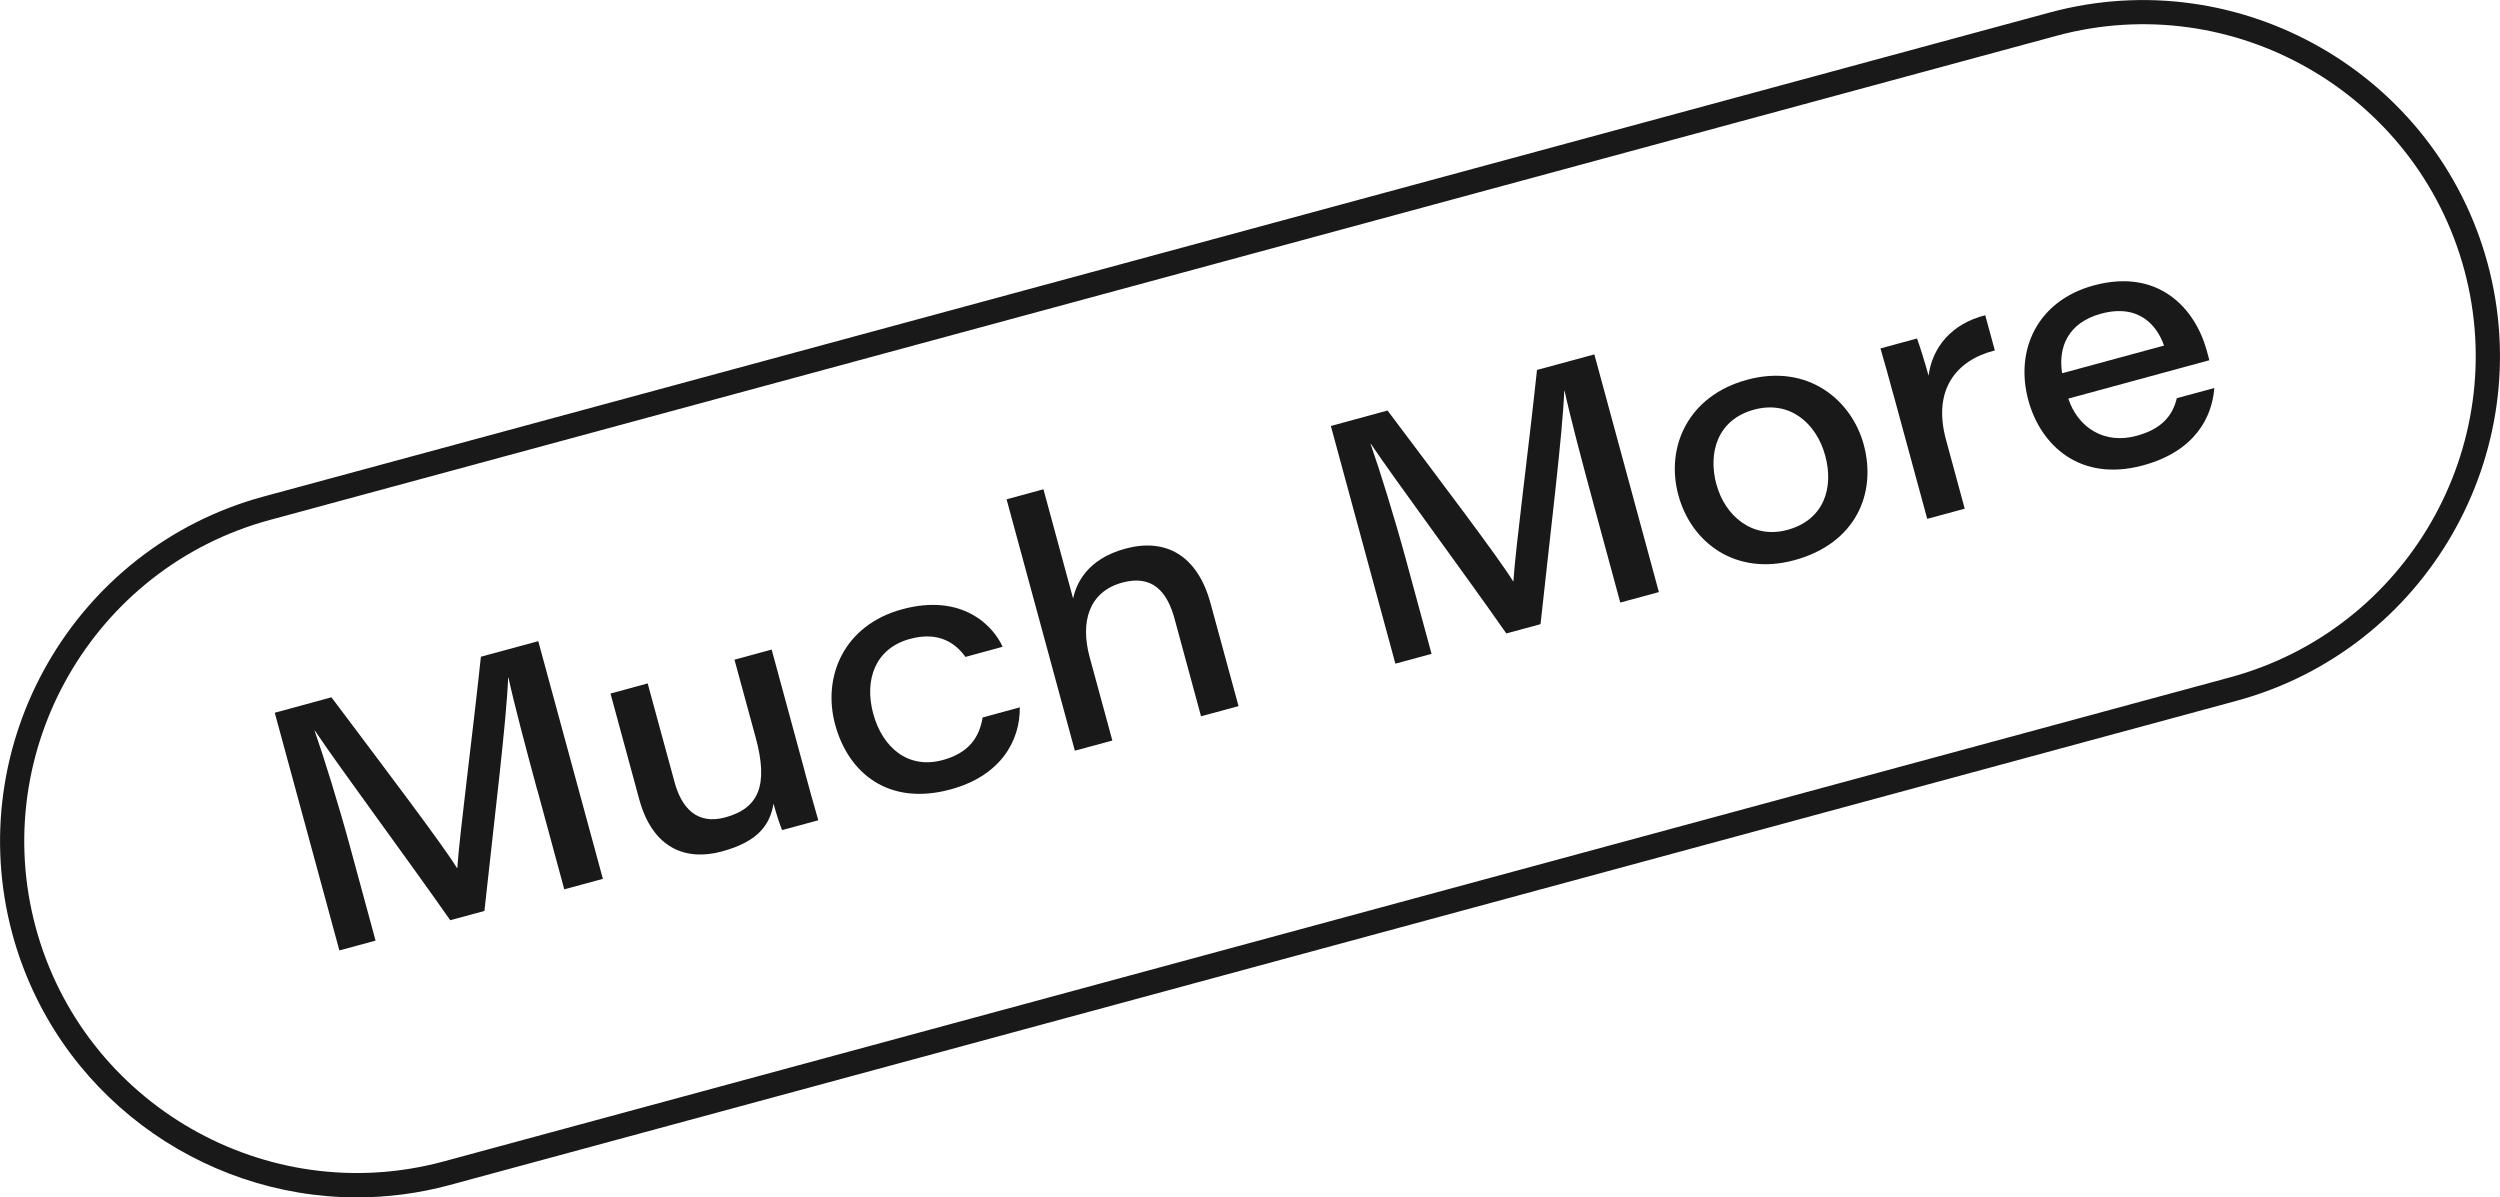
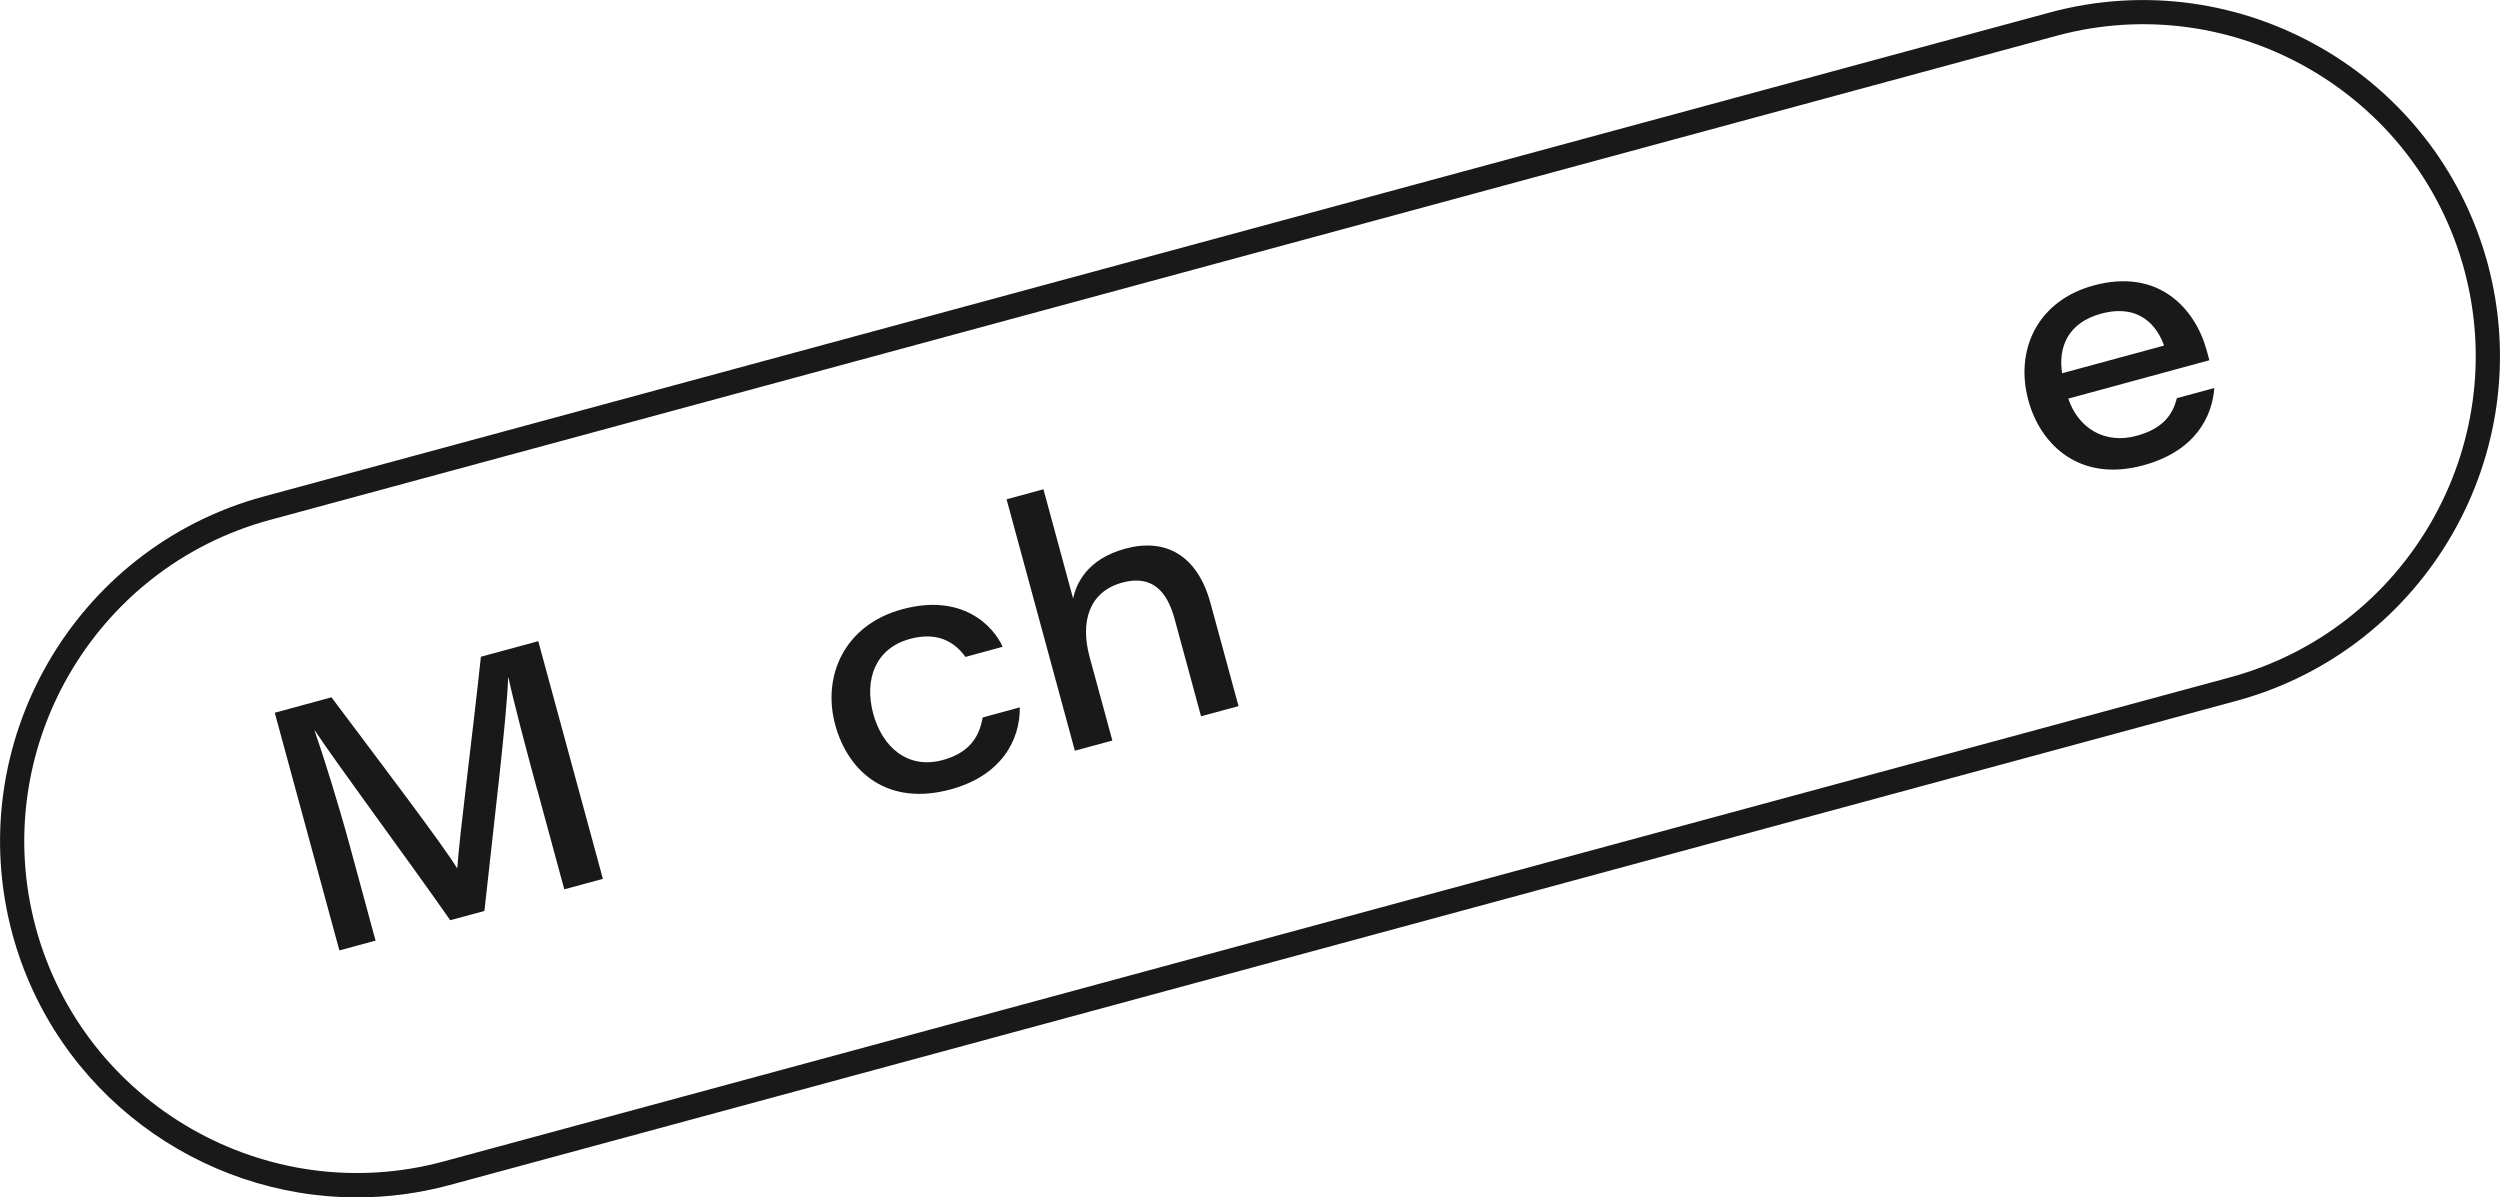
<svg xmlns="http://www.w3.org/2000/svg" id="Layer_2" data-name="Layer 2" viewBox="0 0 226.66 108.56">
  <defs>
    <style>
      .cls-1 {
        isolation: isolate;
      }

      .cls-2 {
        fill: #191919;
        stroke-width: 0px;
      }
    </style>
  </defs>
  <g id="Layer_1-2" data-name="Layer 1">
    <g>
      <path class="cls-2" d="M32.36,108.56c-14.25,0-27.34-9.5-31.24-23.89h0c-4.63-17.2,5.58-34.99,22.77-39.65L185.89,1.12c17.2-4.63,34.99,5.58,39.65,22.77,4.64,17.2-5.58,34.99-22.77,39.65L40.77,107.44c-2.81.76-5.63,1.12-8.41,1.12ZM3.24,84.09c4.34,16.02,20.92,25.54,36.95,21.22l162-43.9c16.02-4.34,25.55-20.92,21.23-36.95-4.34-16.02-20.92-25.55-36.95-21.22L24.47,47.14C8.44,51.48-1.08,68.06,3.24,84.09h0Z" />
      <g class="cls-1">
        <g class="cls-1">
          <g class="cls-1">
            <path class="cls-2" d="M48.7,71.6c-1.07-3.95-2.1-7.85-2.6-10.16h-.03c-.13,3.73-1.25,12.82-2.15,21.15l-3.1.84c-3.95-5.65-10.12-13.96-12.27-17.19h-.03c.85,2.42,2.22,6.85,3.21,10.5l2.32,8.54-3.28.89-5.86-21.55,5.14-1.4c4.66,6.21,10.14,13.43,11.38,15.48h.03c.21-3.1,1.37-11.9,2.14-19.16l5.2-1.41,5.86,21.55-3.5.95-2.45-9.03Z" />
-             <path class="cls-2" d="M72.94,69.88c.4,1.49.82,3.01,1.25,4.49l-3.28.89c-.18-.41-.51-1.4-.78-2.4-.31,1.85-1.32,3.43-4.69,4.34-3.25.88-6.27-.26-7.49-4.75l-2.6-9.57,3.37-.92,2.44,8.96c.62,2.28,2,3.89,4.59,3.19,3.1-.84,3.92-2.99,2.76-7.25l-1.92-7.05,3.37-.92,2.98,10.97Z" />
            <path class="cls-2" d="M92.46,64.12c.04,3.02-1.71,6.21-6.27,7.45-5.62,1.53-9.27-1.46-10.47-5.87-1.18-4.35.78-9.02,6.07-10.46,5.44-1.48,8.27,1.5,9.11,3.4l-3.37.92c-.84-1.17-2.34-2.37-5.04-1.63-3.07.83-4.17,3.62-3.32,6.78.83,3.04,3.14,5.06,6.3,4.2,2.34-.64,3.31-2.01,3.62-3.86l3.37-.92Z" />
            <path class="cls-2" d="M94.6,44.35l2.69,9.91c.26-1.21,1.16-3.55,4.75-4.52,3.62-.98,6.52.58,7.71,4.95l2.54,9.33-3.4.92-2.4-8.84c-.67-2.46-2.01-4.02-4.74-3.28-3.04.83-3.82,3.58-2.96,6.75l2.06,7.57-3.4.92-6.19-22.79,3.37-.92Z" />
-             <path class="cls-2" d="M144.45,45.59c-1.07-3.95-2.1-7.85-2.6-10.16h-.03c-.13,3.73-1.25,12.82-2.15,21.16l-3.1.84c-3.95-5.65-10.12-13.96-12.28-17.19h-.03c.85,2.42,2.22,6.85,3.21,10.5l2.32,8.54-3.28.89-5.85-21.55,5.14-1.4c4.66,6.21,10.14,13.43,11.38,15.48h.03c.2-3.1,1.37-11.9,2.14-19.16l5.2-1.41,5.85,21.55-3.5.95-2.45-9.03Z" />
-             <path class="cls-2" d="M168.97,40.3c1.2,4.41-.7,8.97-6.29,10.49-5.35,1.45-9.35-1.61-10.51-5.89-1.19-4.38.88-9.02,6.23-10.47,5.53-1.5,9.48,1.86,10.57,5.87ZM155.63,43.95c.76,2.8,3.24,4.96,6.43,4.09,3.31-.9,4.22-3.82,3.42-6.74s-3.2-5.04-6.45-4.16c-3.31.9-4.2,3.88-3.41,6.8Z" />
-             <path class="cls-2" d="M171.67,35.81c-.38-1.4-.77-2.83-1.18-4.22l3.31-.9c.19.47.7,2.09,1.05,3.37.34-2.57,2.08-4.71,5.14-5.48l.87,3.19c-3.54.9-5.65,3.59-4.43,8.09l1.7,6.26-3.4.92-3.06-11.25Z" />
            <path class="cls-2" d="M187.52,36.14c.89,2.66,3.29,4.17,6.2,3.37,2.28-.62,3.26-1.83,3.64-3.41l3.4-.92c-.2,2.63-1.74,5.73-6.45,7.01-5.74,1.56-9.31-1.84-10.41-5.89-1.25-4.59.84-9.04,5.92-10.42,5.9-1.6,9.22,2.1,10.26,5.93l.23.85-12.79,3.48ZM196.2,31.33c-.58-1.67-2.16-3.85-5.71-2.89-3.01.82-3.9,3.05-3.53,5.4l9.24-2.51Z" />
          </g>
        </g>
      </g>
    </g>
  </g>
</svg>